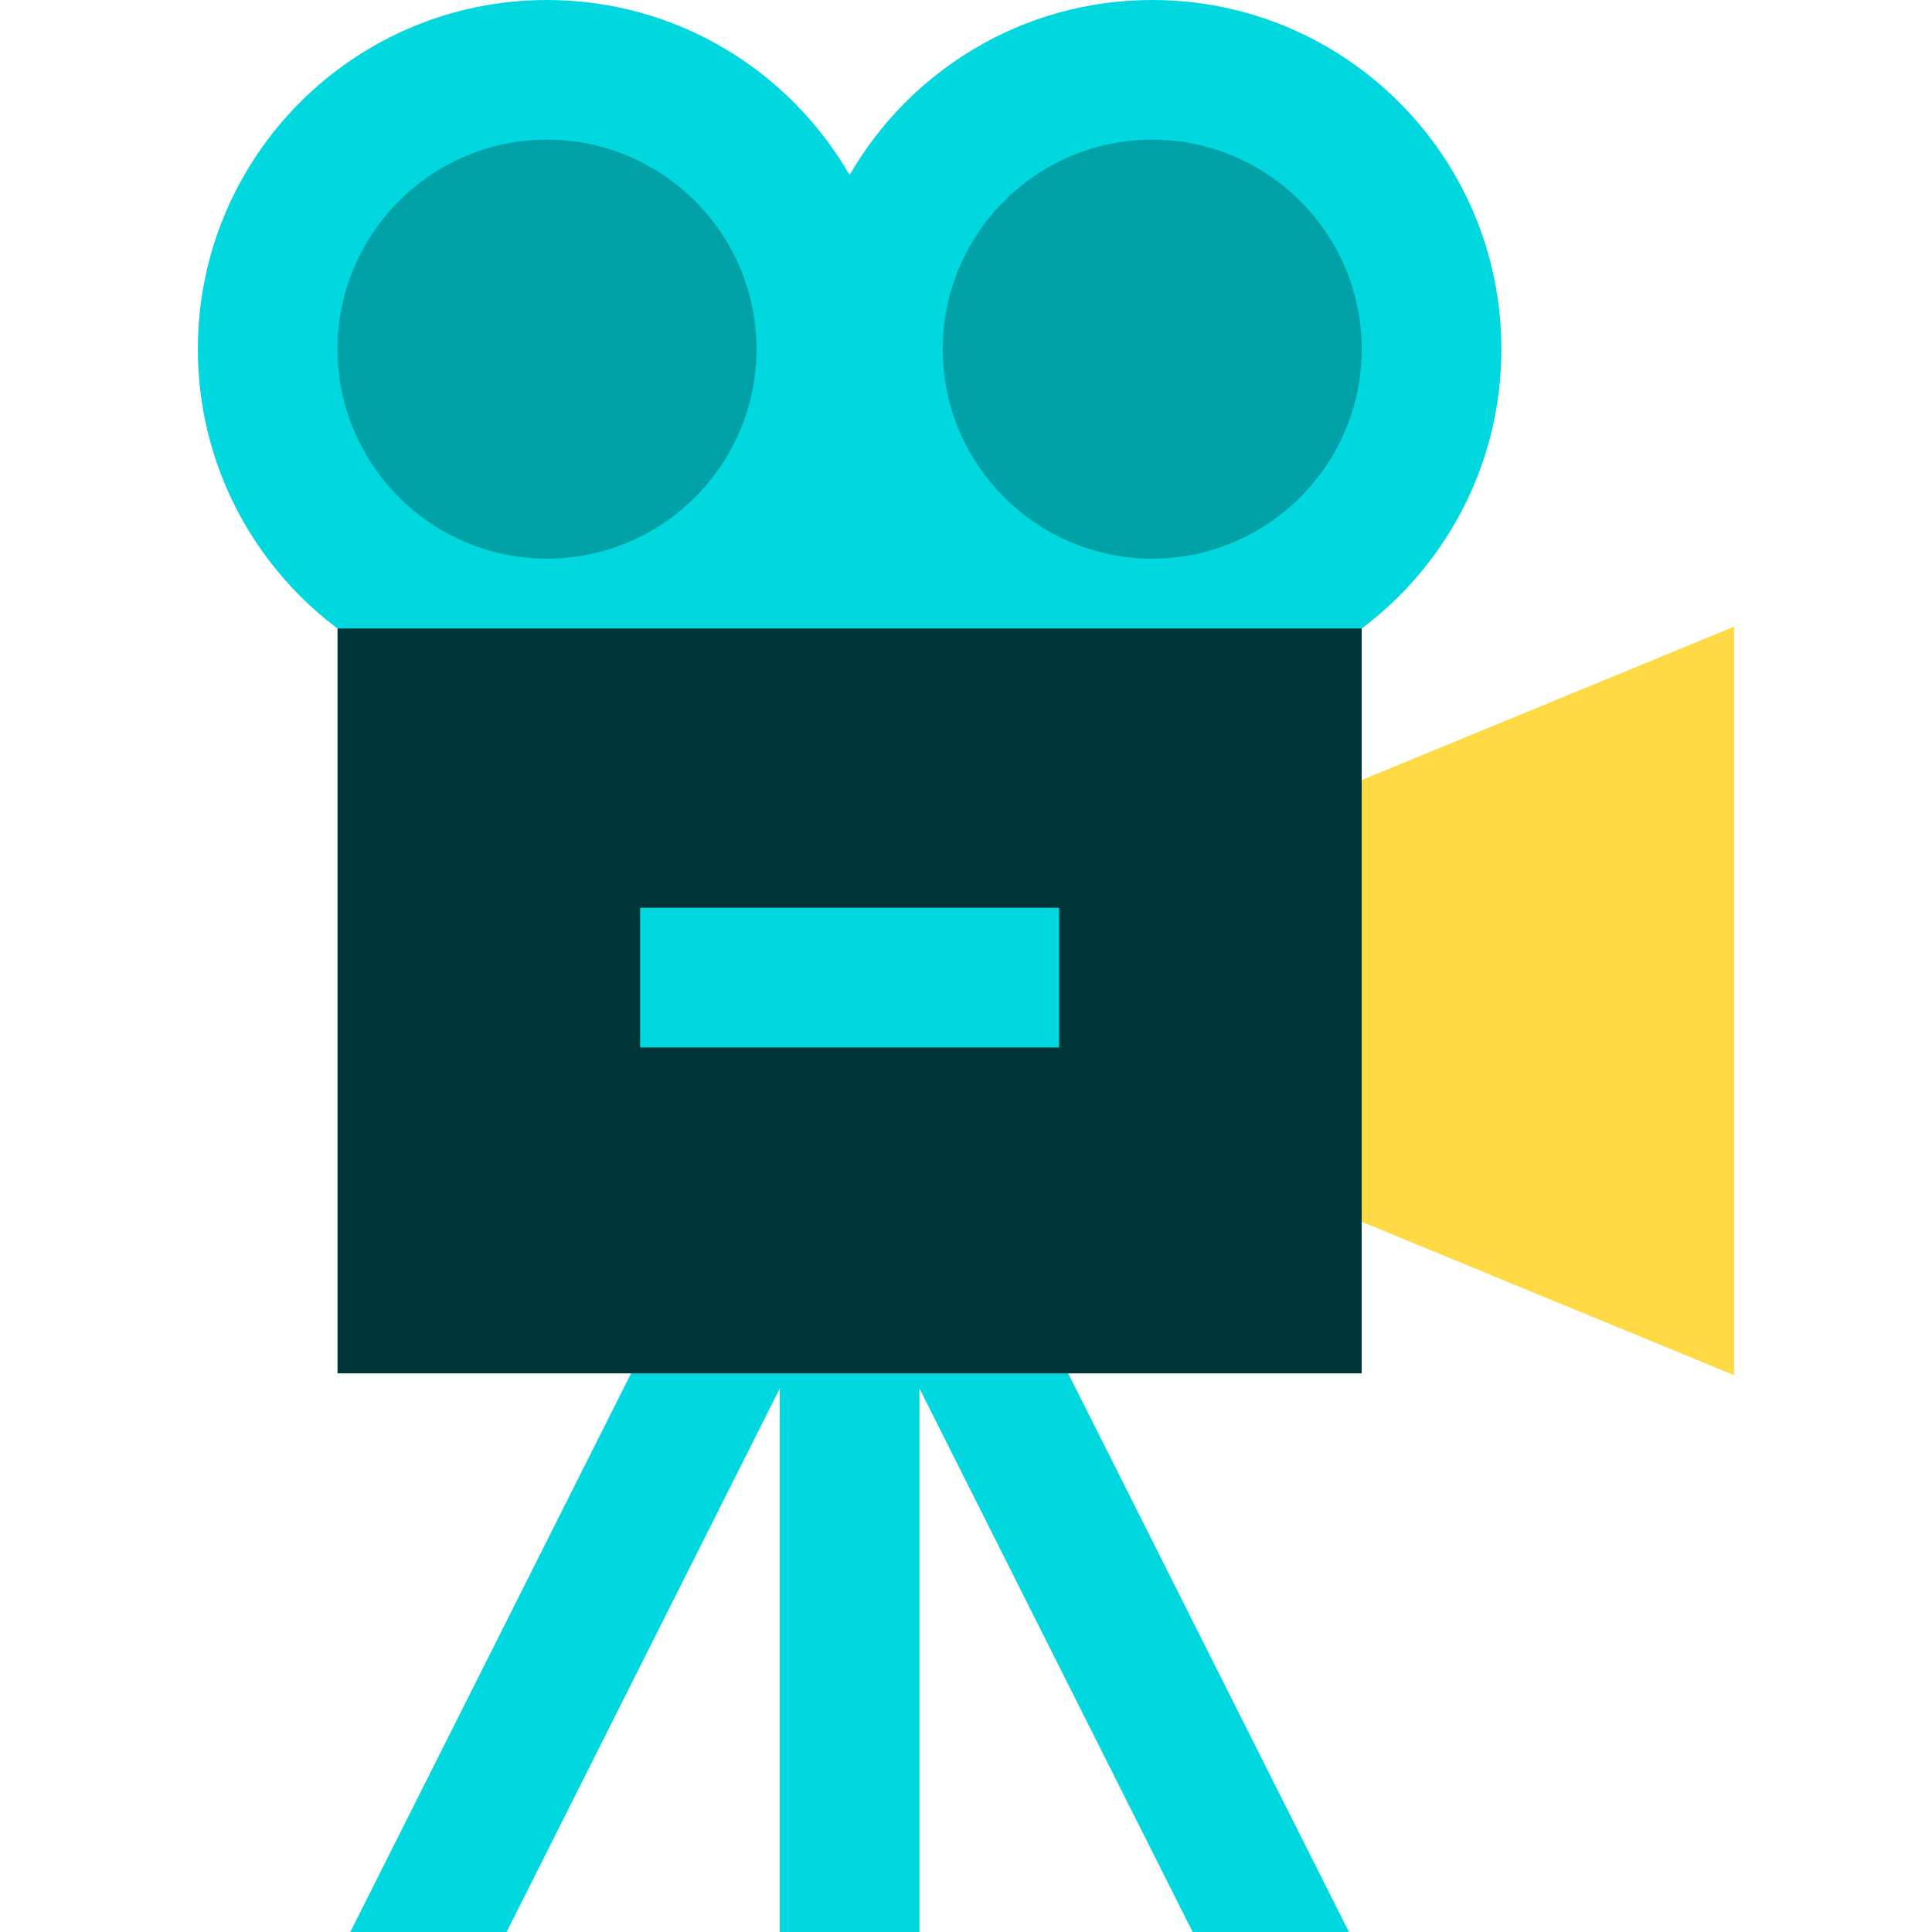
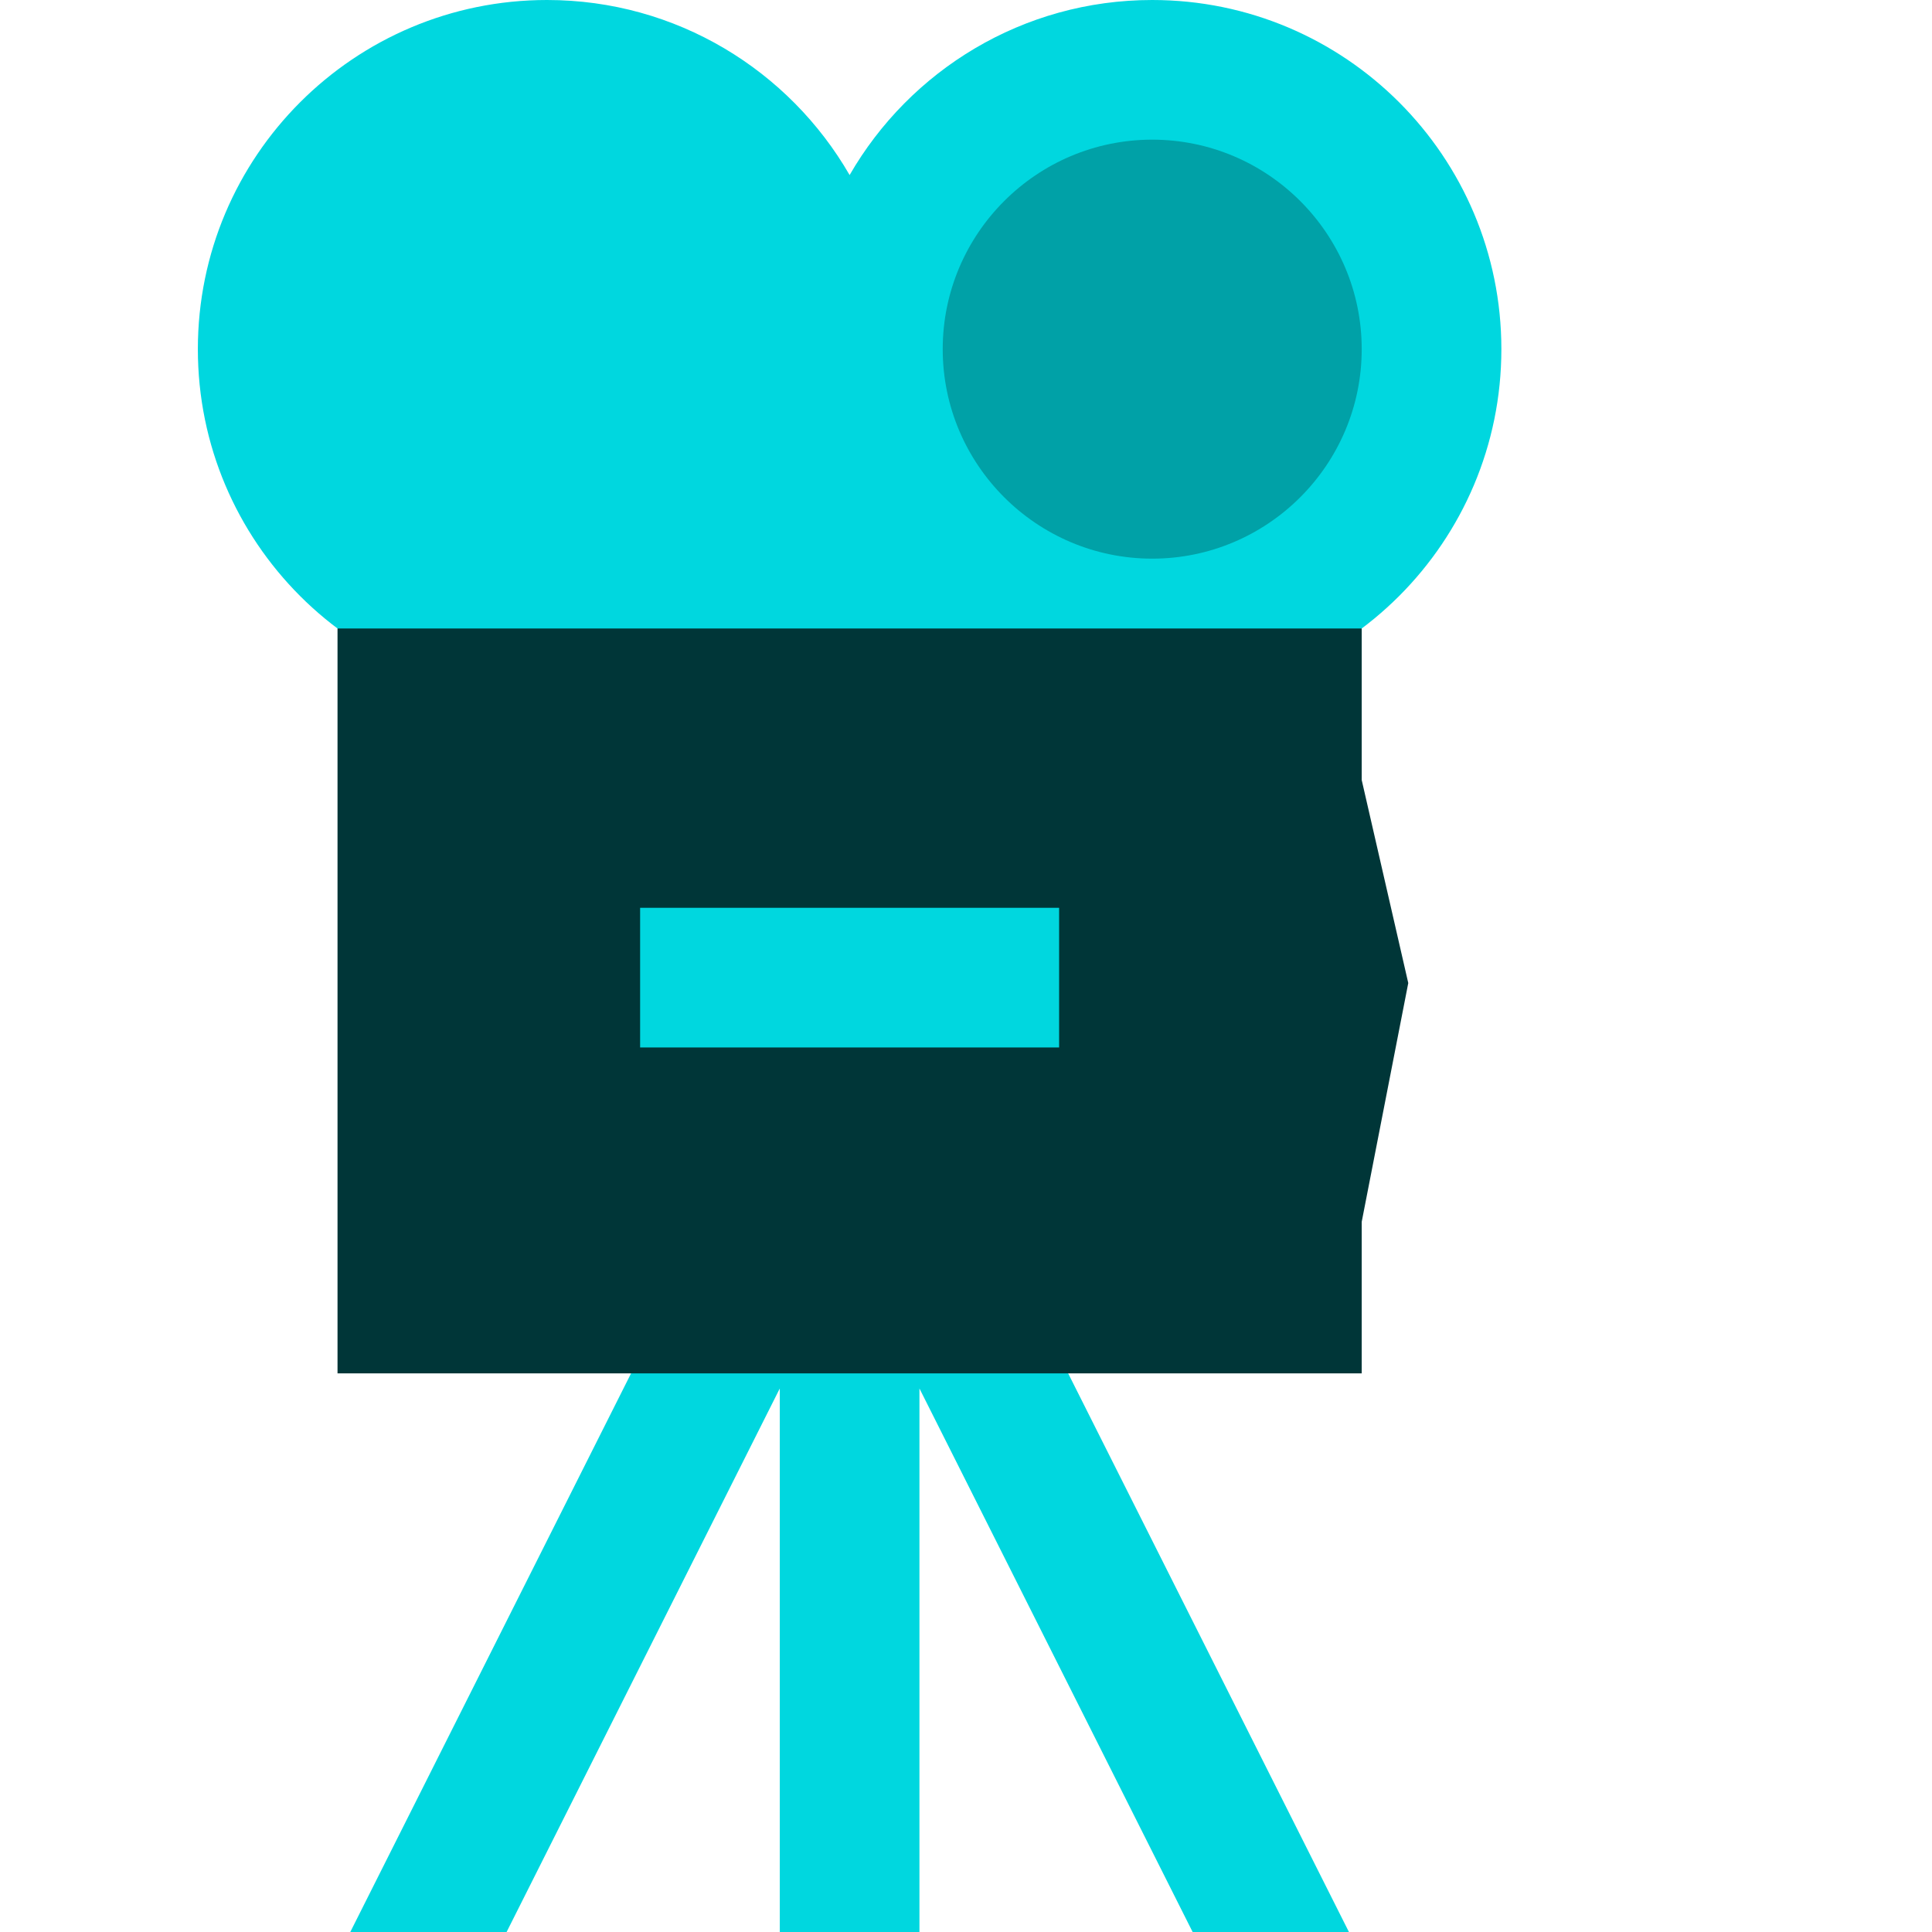
<svg xmlns="http://www.w3.org/2000/svg" version="1.1" id="Layer_1" viewBox="0 0 512 512" xml:space="preserve">
  <path style="fill:#00D7DF;" d="M305.349,0c-34.295,0-64.21,18.673-80.193,46.391C209.174,18.673,179.259,0,144.964,0  c-51.104,0-92.53,41.428-92.53,92.53s41.426,92.53,92.53,92.53c34.295,0,126.09,0,160.386,0c51.104,0,92.53-41.428,92.53-92.53  S356.453,0,305.349,0z" />
  <g>
-     <path style="fill:#00A1A7;" d="M144.964,148.048c-30.613,0-55.518-24.905-55.518-55.518s24.905-55.518,55.518-55.518   s55.518,24.905,55.518,55.518S175.577,148.048,144.964,148.048z" />
    <path style="fill:#00A1A7;" d="M305.349,148.048c-30.613,0-55.518-24.905-55.518-55.518s24.905-55.518,55.518-55.518   s55.518,24.905,55.518,55.518S335.962,148.048,305.349,148.048z" />
  </g>
  <polygon style="fill:#00D7DF;" points="280.675,341.745 169.639,341.745 167.24,363.952 92.83,512 134.254,512 206.651,367.958   206.651,512 243.663,512 243.663,367.958 316.059,512 357.482,512 283.073,363.952 " />
  <polygon style="fill:#003638;" points="360.867,166.554 360.803,166.554 89.51,166.554 89.446,166.554 89.446,363.952   360.867,363.952 360.867,323.793 373.205,260.518 360.867,206.714 " />
-   <polygon style="fill:#FFDA44;" points="360.867,206.714 360.867,323.793 459.566,364.447 459.566,166.059 " />
  <rect x="169.639" y="240.578" style="fill:#00D7DF;" width="111.036" height="37.012" />
</svg>